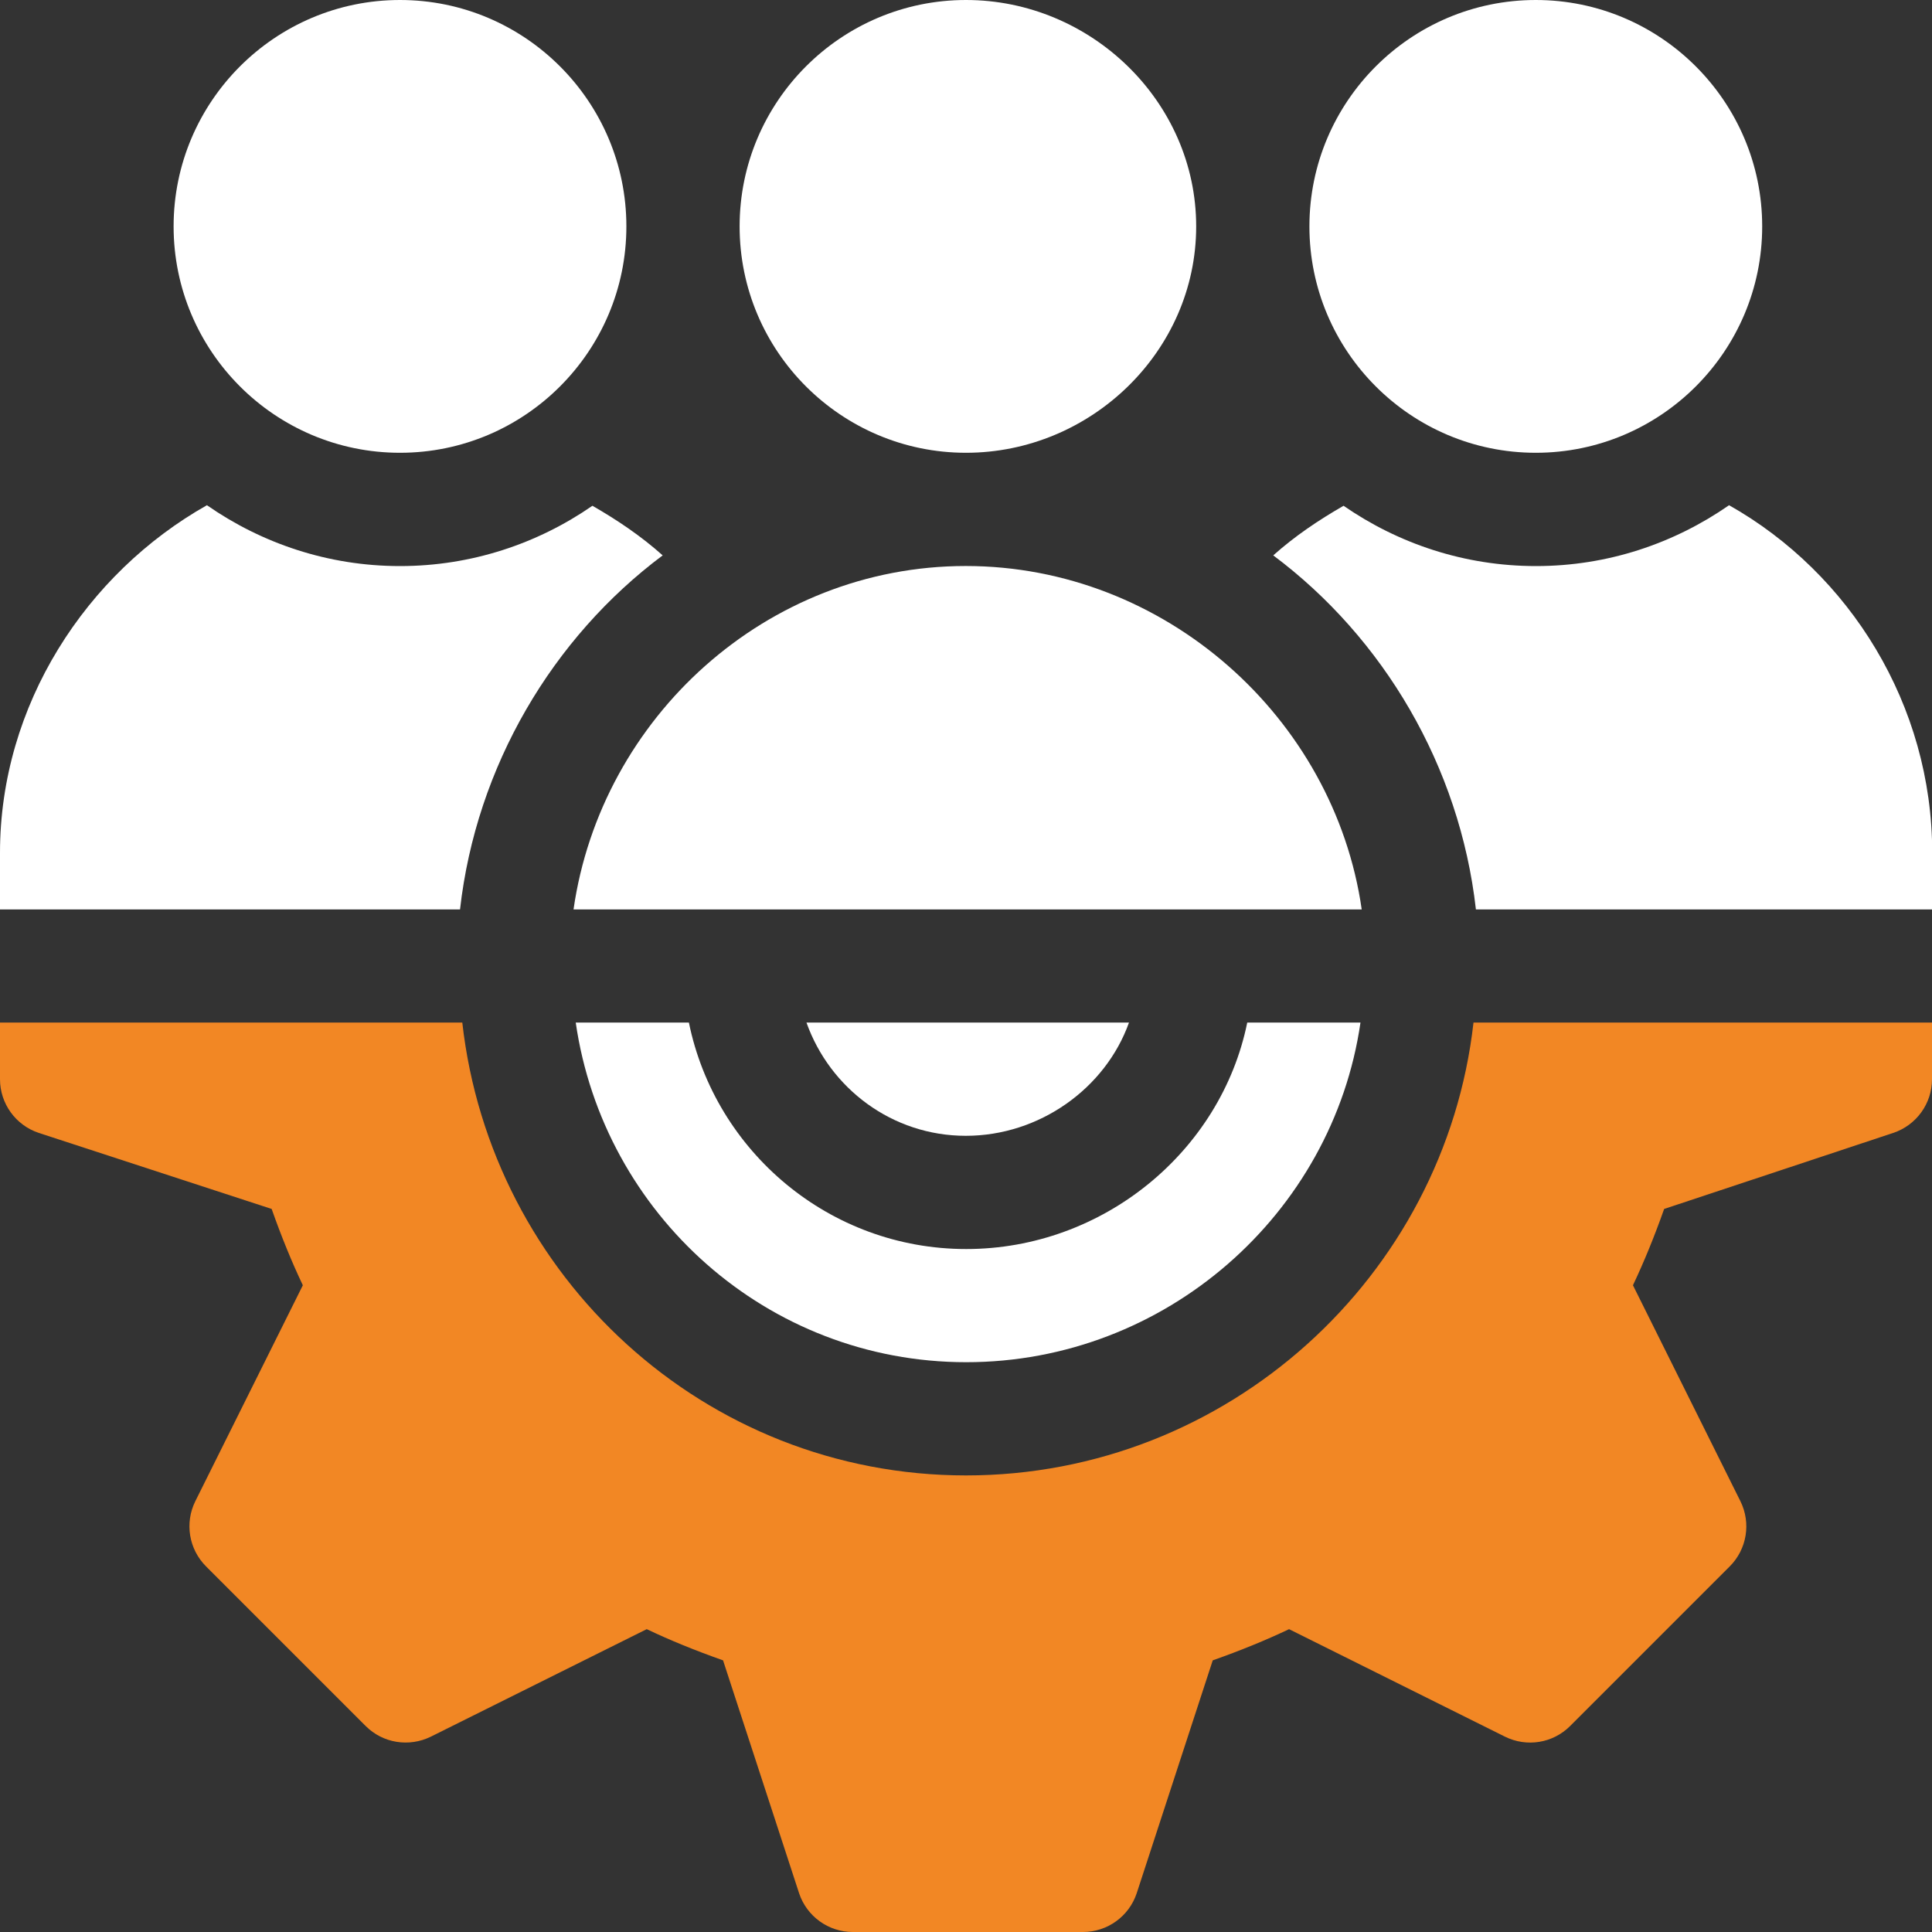
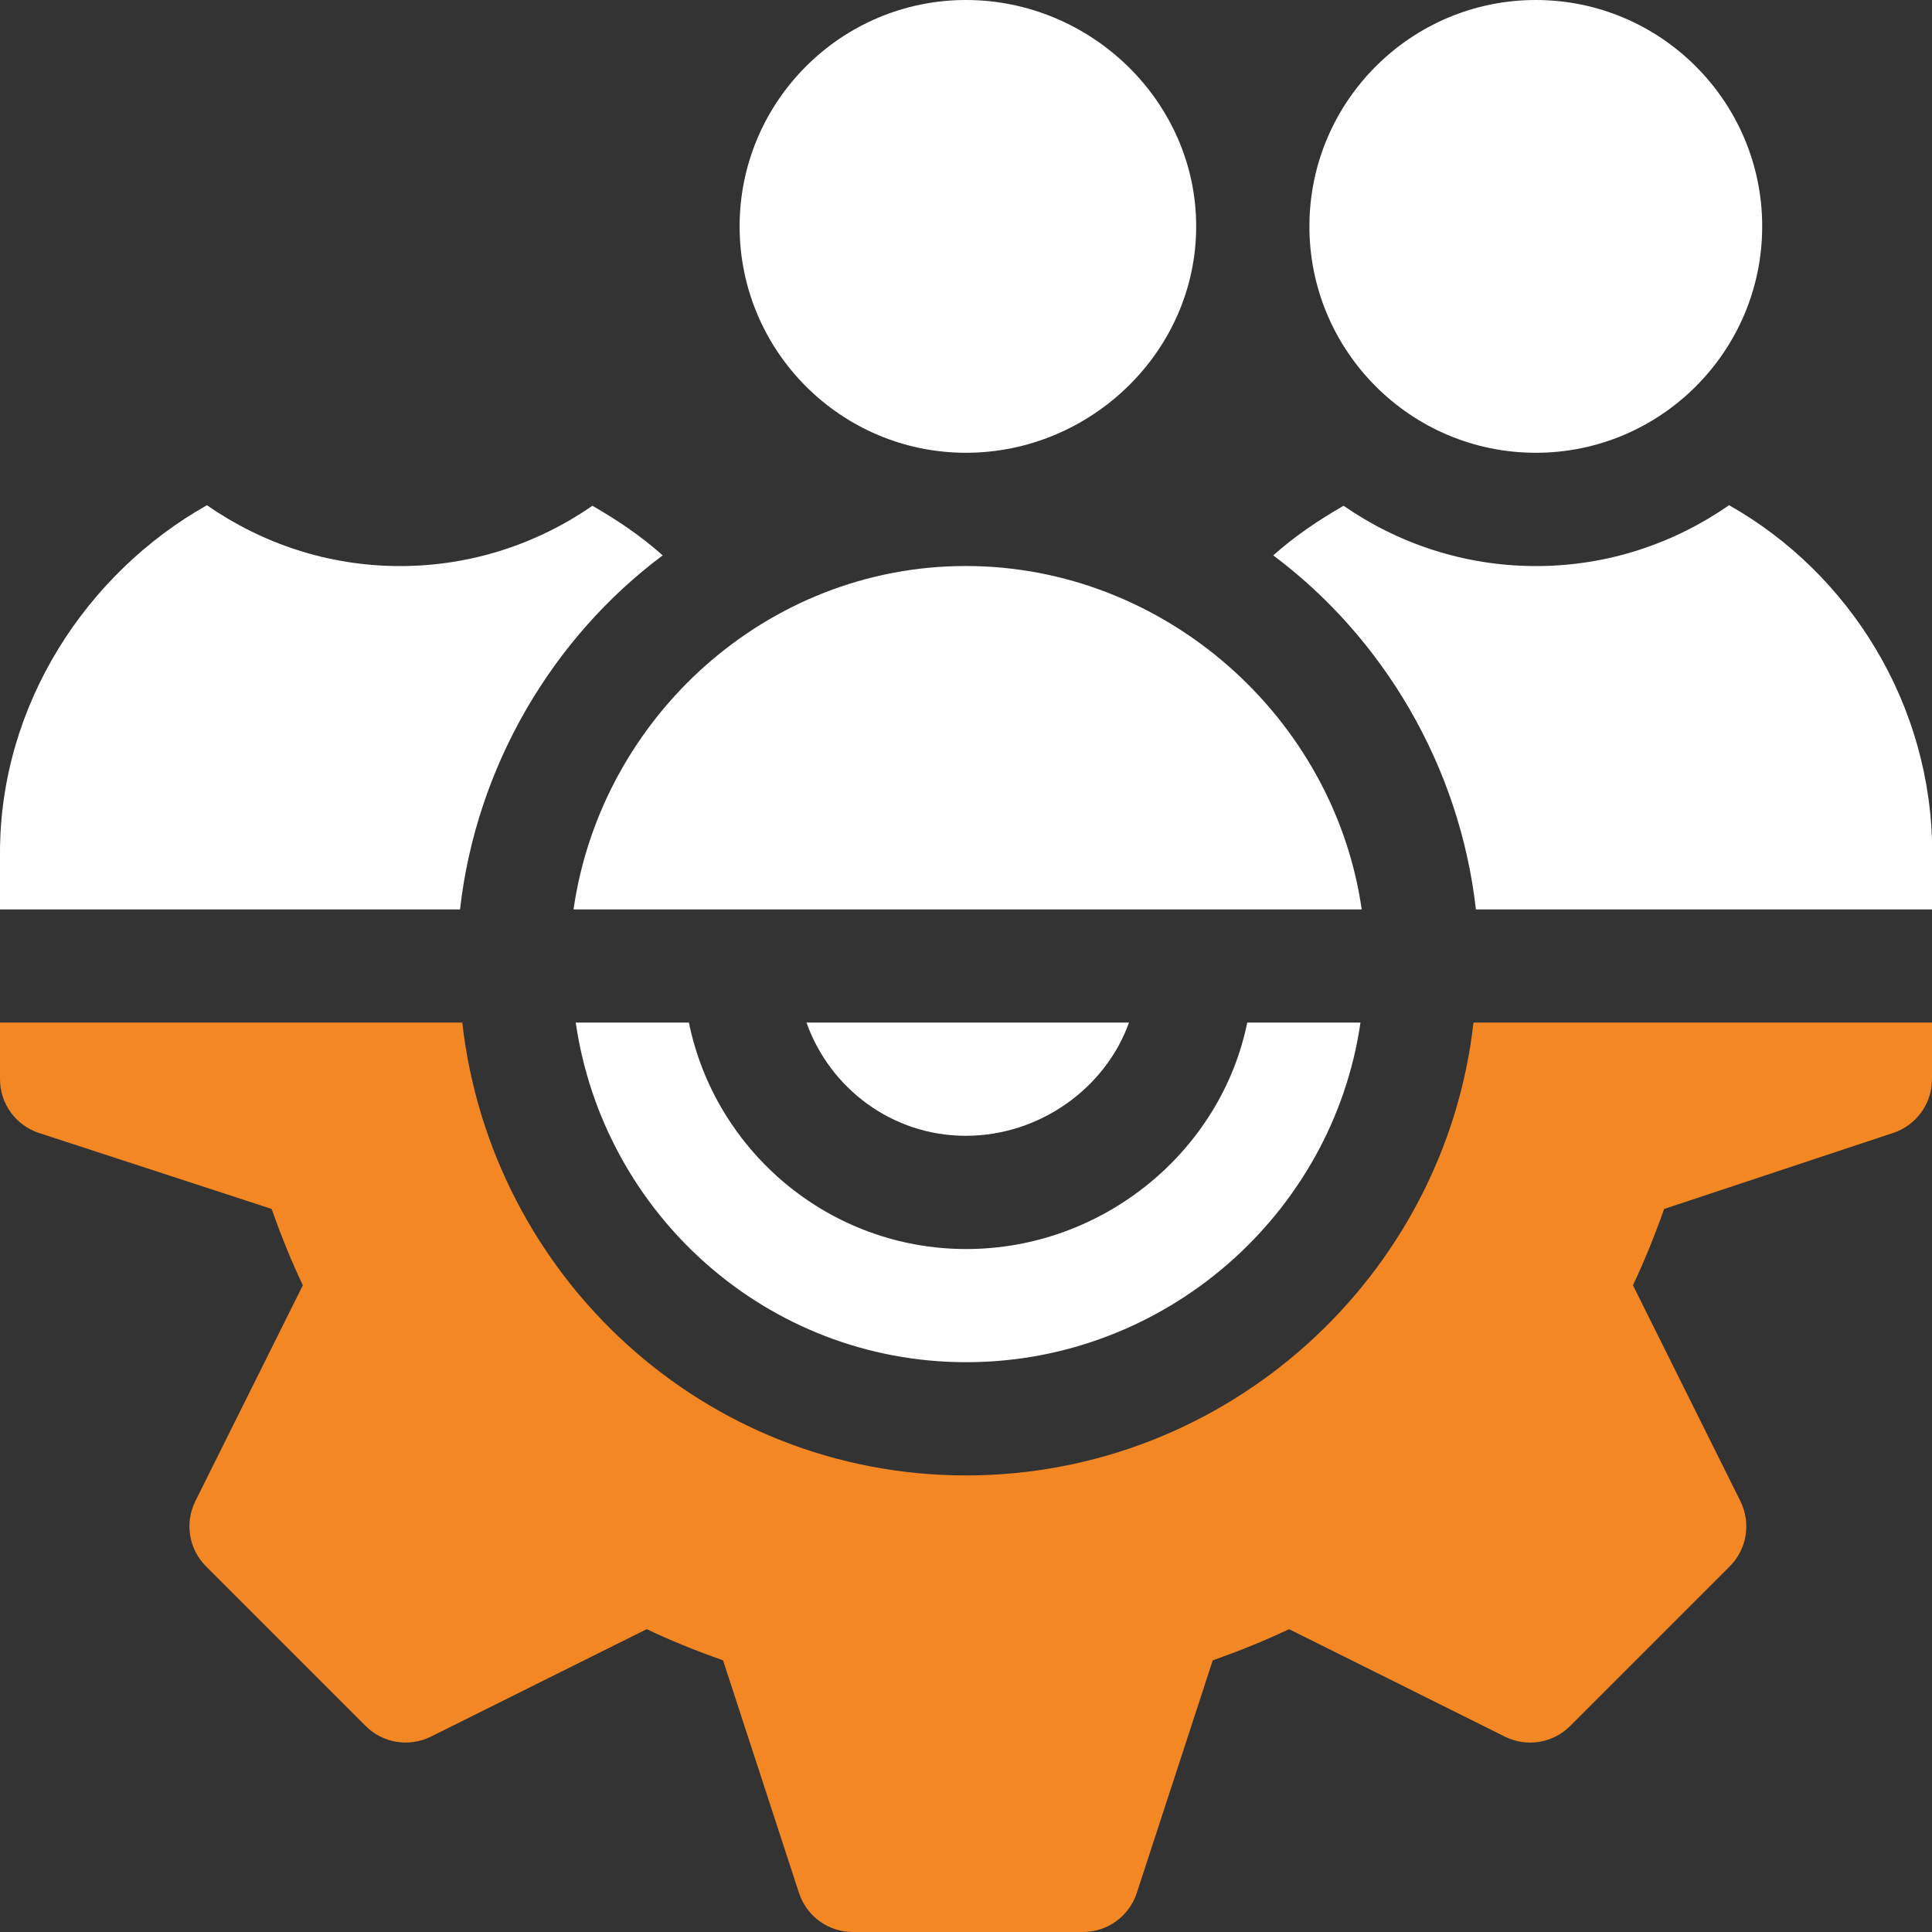
<svg xmlns="http://www.w3.org/2000/svg" width="28" height="28" viewBox="0 0 28 28" fill="none">
  <rect x="0" y="0" width="28" height="28" fill="#333333" stroke="none" />
  <g clip-path="url(#clip0_2186_5084)">
    <path d="M18.076 14.82C17.695 16.69 15.984 18.102 14.003 18.102C12.023 18.102 10.366 16.69 9.984 14.82H8.344C8.746 17.596 11.118 19.742 14.003 19.742C16.888 19.742 19.315 17.596 19.717 14.82H18.076Z" fill="white" />
    <path d="M21.355 14.82C20.94 18.502 17.79 21.383 14 21.383C10.21 21.383 7.114 18.502 6.7 14.82H0V15.641C0 15.994 0.227 16.308 0.562 16.419L3.937 17.521C4.079 17.923 4.228 18.289 4.389 18.627L2.831 21.756C2.674 22.072 2.737 22.452 2.986 22.701L5.299 25.014C5.549 25.265 5.929 25.324 6.244 25.169L9.373 23.611C9.711 23.772 10.077 23.921 10.479 24.063L11.581 27.438C11.692 27.773 12.006 28 12.359 28H15.695C16.049 28 16.363 27.773 16.474 27.438L17.576 24.063C17.978 23.921 18.344 23.772 18.682 23.611L21.811 25.169C22.126 25.325 22.506 25.265 22.756 25.014L25.069 22.701C25.318 22.452 25.38 22.072 25.223 21.756L23.666 18.627C23.826 18.289 23.976 17.923 24.118 17.521L27.438 16.419C27.773 16.308 28 15.994 28 15.641V14.82H21.355Z" fill="#F28724" />
    <path d="M11.688 14.82C12.027 15.773 12.929 16.461 13.997 16.461C15.065 16.461 16.022 15.773 16.362 14.82H11.688Z" fill="white" />
    <path d="M14 0C12.19 0 10.719 1.472 10.719 3.281C10.719 5.091 12.19 6.562 14 6.562C15.81 6.562 17.336 5.091 17.336 3.281C17.336 1.472 15.81 0 14 0Z" fill="white" />
    <path d="M22.258 0C20.448 0 18.977 1.472 18.977 3.281C18.977 5.091 20.448 6.562 22.258 6.562C24.067 6.562 25.539 5.091 25.539 3.281C25.539 1.472 24.067 0 22.258 0Z" fill="white" />
-     <path d="M5.797 0C3.987 0 2.516 1.472 2.516 3.281C2.516 5.091 3.987 6.562 5.797 6.562C7.607 6.562 9.078 5.091 9.078 3.281C9.078 1.472 7.607 0 5.797 0Z" fill="white" />
    <path d="M25.059 7.322C24.263 7.875 23.301 8.204 22.261 8.204C21.225 8.204 20.266 7.879 19.472 7.33C19.112 7.537 18.766 7.769 18.453 8.049C20.048 9.241 21.156 11.104 21.39 13.18H28.003V12.36C28.003 10.215 26.806 8.308 25.059 7.322Z" fill="white" />
    <path d="M13.996 8.203C11.108 8.203 8.711 10.401 8.312 13.18H19.735C19.336 10.401 16.884 8.203 13.996 8.203Z" fill="white" />
    <path d="M8.586 7.33C7.792 7.879 6.833 8.204 5.797 8.204C4.757 8.204 3.794 7.875 2.999 7.322C1.251 8.308 0 10.215 0 12.36V13.18H6.667C6.902 11.104 8.009 9.241 9.604 8.049C9.291 7.769 8.946 7.537 8.586 7.33Z" fill="white" />
  </g>
  <defs>
    <clipPath id="clip0_2186_5084">
      <rect width="28" height="28" fill="white" />
    </clipPath>
  </defs>
</svg>